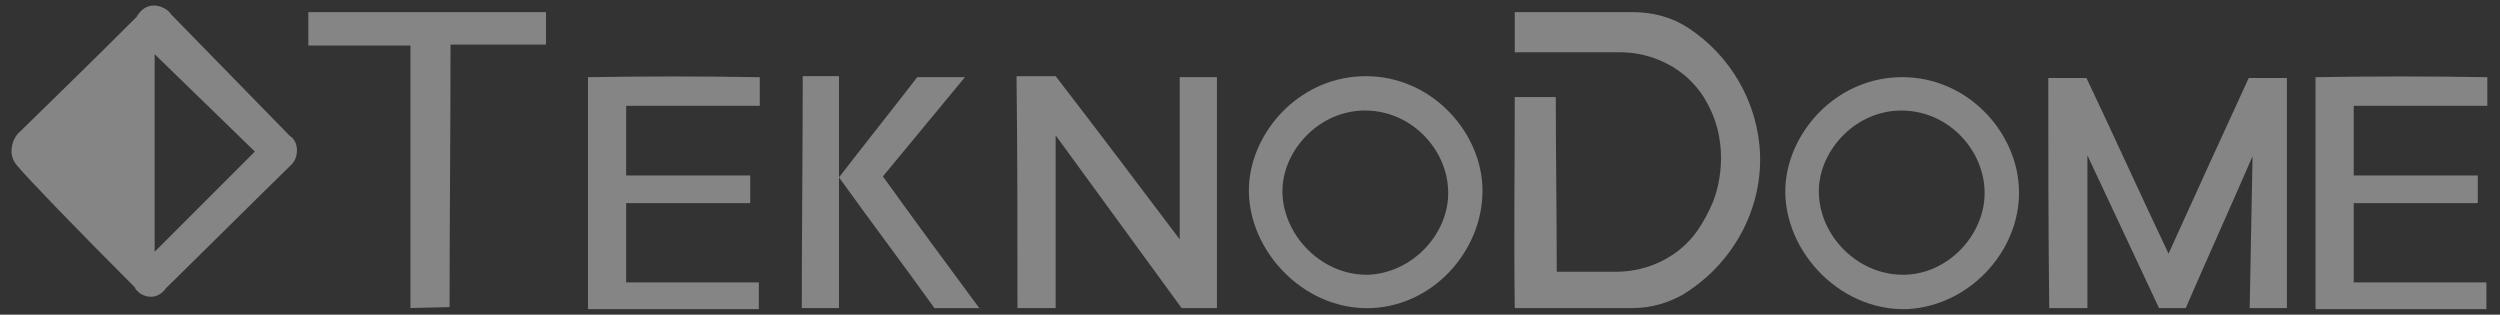
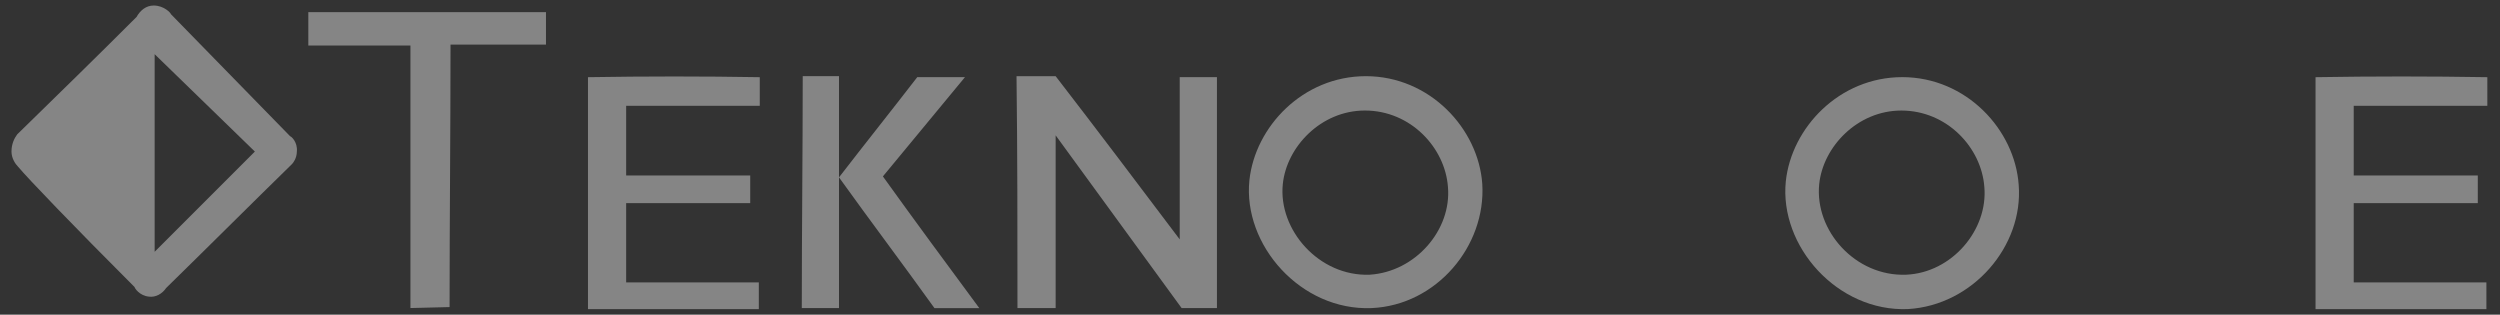
<svg xmlns="http://www.w3.org/2000/svg" width="143" height="18" viewBox="0 0 143 18" fill="none">
  <rect x="0" y="0" width="143" height="18" fill="#333333" stroke="none" />
  <path d="M16.598 7.795C14.305 5.448 12.067 3.155 9.774 0.807C9.774 0.753 9.392 0.316 8.791 0.316C8.355 0.316 8.027 0.589 7.809 0.971C5.57 3.209 3.277 5.448 0.984 7.686C0.821 7.905 0.657 8.232 0.657 8.669C0.657 9.051 0.875 9.379 1.039 9.542C1.585 10.197 4.151 12.873 7.699 16.421C7.699 16.476 7.972 16.913 8.518 16.967C8.901 17.022 9.283 16.803 9.501 16.476C11.903 14.128 14.305 11.726 16.708 9.379C16.762 9.324 16.98 9.051 16.98 8.669C17.035 8.123 16.653 7.795 16.598 7.795ZM8.846 14.401V3.1L14.578 8.669L8.846 14.401Z" fill="white" fill-opacity="0.4" />
  <path d="M23.477 17.62C23.477 12.597 23.477 7.629 23.477 2.606C21.512 2.606 19.601 2.606 17.636 2.606C17.636 1.951 17.636 1.35 17.636 0.695C22.167 0.695 26.698 0.695 31.23 0.695C31.23 1.296 31.23 1.951 31.23 2.552C29.428 2.552 27.627 2.552 25.77 2.552C25.77 7.574 25.716 12.597 25.716 17.565" fill="white" fill-opacity="0.4" />
  <path d="M43.459 4.415C43.459 4.961 43.459 5.507 43.459 6.053C40.893 6.053 38.328 6.053 35.816 6.053C35.816 7.363 35.816 8.728 35.816 10.038C38.164 10.038 40.511 10.038 42.913 10.038C42.913 10.584 42.913 11.075 42.913 11.621C40.566 11.621 38.218 11.621 35.816 11.621C35.816 13.15 35.816 14.624 35.816 16.153C38.328 16.153 40.893 16.153 43.405 16.153C43.405 16.644 43.405 17.136 43.405 17.681C40.129 17.681 36.908 17.681 33.632 17.681C33.632 13.259 33.632 8.837 33.632 4.415C36.963 4.36 40.184 4.36 43.459 4.415Z" fill="white" fill-opacity="0.4" />
  <path d="M45.916 4.355C45.916 8.777 45.862 13.199 45.862 17.622C46.572 17.622 47.281 17.622 47.991 17.622C47.991 15.11 47.991 12.653 47.991 10.142C47.991 8.231 47.991 6.32 47.991 4.355C47.336 4.355 46.626 4.355 45.916 4.355Z" fill="white" fill-opacity="0.4" />
  <path d="M50.502 10.09C52.085 8.179 53.614 6.323 55.197 4.412C54.269 4.412 53.396 4.412 52.468 4.412C50.993 6.323 49.465 8.234 47.991 10.145C49.792 12.656 51.649 15.113 53.45 17.624C54.324 17.624 55.143 17.624 56.016 17.624C54.16 15.113 52.304 12.601 50.502 10.09Z" fill="white" fill-opacity="0.4" />
  <path d="M58.199 17.623C58.909 17.623 59.673 17.623 60.383 17.623C60.383 14.348 60.383 11.018 60.383 7.742C62.785 11.018 65.187 14.348 67.589 17.623C68.245 17.623 68.954 17.623 69.609 17.623C69.609 13.201 69.609 8.834 69.609 4.412C68.9 4.412 68.19 4.412 67.48 4.412C67.48 7.523 67.48 10.581 67.48 13.693C65.133 10.581 62.785 7.469 60.383 4.357C59.619 4.357 58.909 4.357 58.145 4.357C58.199 8.779 58.199 13.201 58.199 17.623Z" fill="white" fill-opacity="0.4" />
  <path d="M84.787 10.526C84.569 7.36 81.784 4.357 78.126 4.357C74.523 4.357 71.793 7.25 71.466 10.308C71.084 14.02 74.414 17.787 78.454 17.623C82.166 17.46 85.005 14.075 84.787 10.526ZM78.345 15.713C75.451 15.822 73.104 13.147 73.377 10.526C73.595 8.397 75.561 6.322 78.072 6.322C80.692 6.322 82.658 8.452 82.822 10.69C83.04 13.147 80.965 15.549 78.345 15.713Z" fill="white" fill-opacity="0.4" />
  <path d="M115.47 10.581C115.251 7.415 112.467 4.412 108.809 4.412C105.206 4.412 102.476 7.306 102.149 10.363C101.766 14.075 105.097 17.842 109.137 17.679C112.849 17.46 115.743 14.075 115.47 10.581ZM109.028 15.713C106.134 15.822 103.786 13.202 104.059 10.527C104.278 8.398 106.243 6.323 108.755 6.323C111.375 6.323 113.34 8.452 113.504 10.691C113.723 13.147 111.648 15.604 109.028 15.713Z" fill="white" fill-opacity="0.4" />
-   <path d="M86.644 5.554H88.992C88.992 8.885 89.046 12.215 89.046 15.545H92.431C94.287 15.545 96.089 14.671 97.126 13.143C97.454 12.652 97.727 12.16 98 11.505C98.218 10.959 99.037 8.448 97.672 5.936C97.617 5.827 97.508 5.663 97.454 5.554C96.416 3.916 94.56 2.988 92.649 2.988H86.644V0.695H93.414C94.505 0.695 95.597 0.968 96.525 1.569C98.982 3.152 100.566 5.882 100.675 8.83C100.784 12.106 99.037 15.163 96.253 16.855C95.379 17.347 94.396 17.62 93.414 17.62H86.644C86.589 13.58 86.644 9.594 86.644 5.554Z" fill="white" fill-opacity="0.4" />
-   <path d="M117.217 17.621C117.926 17.621 118.691 17.621 119.4 17.621C119.4 14.727 119.4 11.779 119.4 8.886C120.765 11.779 122.13 14.727 123.495 17.621C123.986 17.621 124.532 17.621 125.024 17.621C126.279 14.727 127.59 11.834 128.845 8.94C128.791 11.834 128.736 14.727 128.682 17.621C129.391 17.621 130.101 17.621 130.811 17.621C130.811 13.253 130.811 8.831 130.811 4.463C130.101 4.463 129.337 4.463 128.627 4.463C127.098 7.794 125.57 11.124 124.041 14.509C122.458 11.178 120.929 7.794 119.346 4.463C118.636 4.463 117.872 4.463 117.162 4.463C117.162 8.776 117.162 13.198 117.217 17.621Z" fill="white" fill-opacity="0.4" />
  <path d="M142.276 4.415C142.276 4.961 142.276 5.507 142.276 6.053C139.71 6.053 137.144 6.053 134.633 6.053C134.633 7.363 134.633 8.728 134.633 10.038C136.981 10.038 139.328 10.038 141.73 10.038C141.73 10.584 141.73 11.075 141.73 11.621C139.383 11.621 137.035 11.621 134.633 11.621C134.633 13.15 134.633 14.624 134.633 16.153C137.144 16.153 139.71 16.153 142.222 16.153C142.222 16.644 142.222 17.136 142.222 17.681C138.946 17.681 135.725 17.681 132.449 17.681C132.449 13.259 132.449 8.837 132.449 4.415C135.725 4.36 139.001 4.36 142.276 4.415Z" fill="white" fill-opacity="0.4" />
</svg>